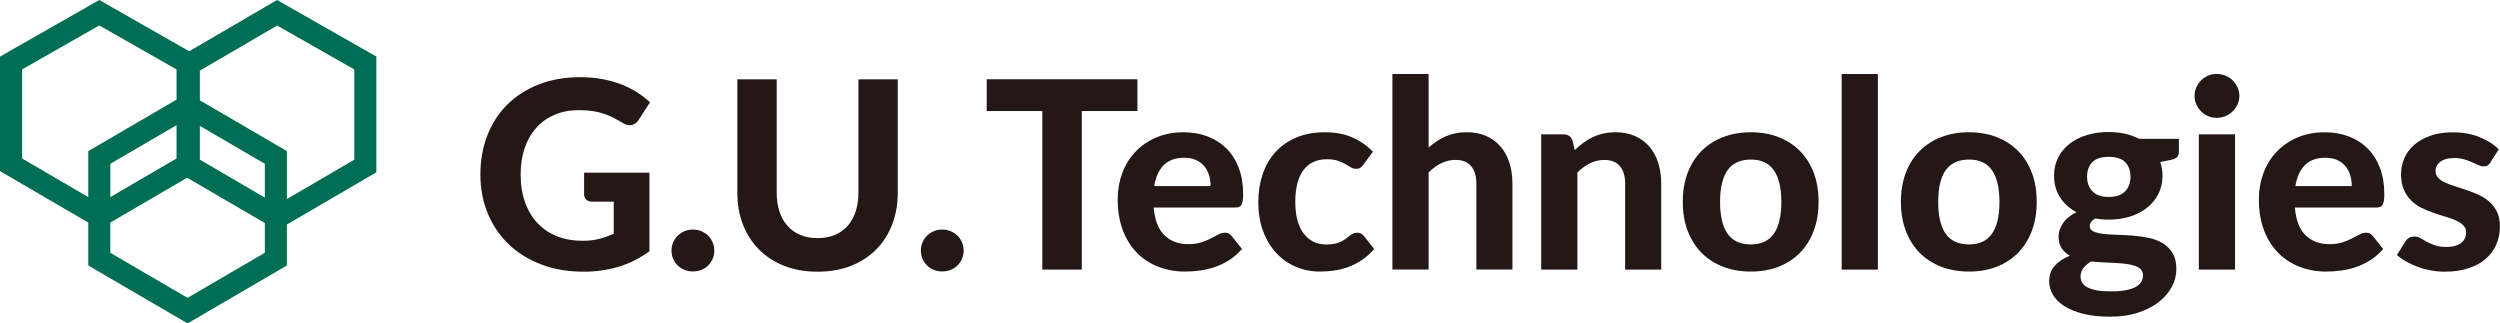
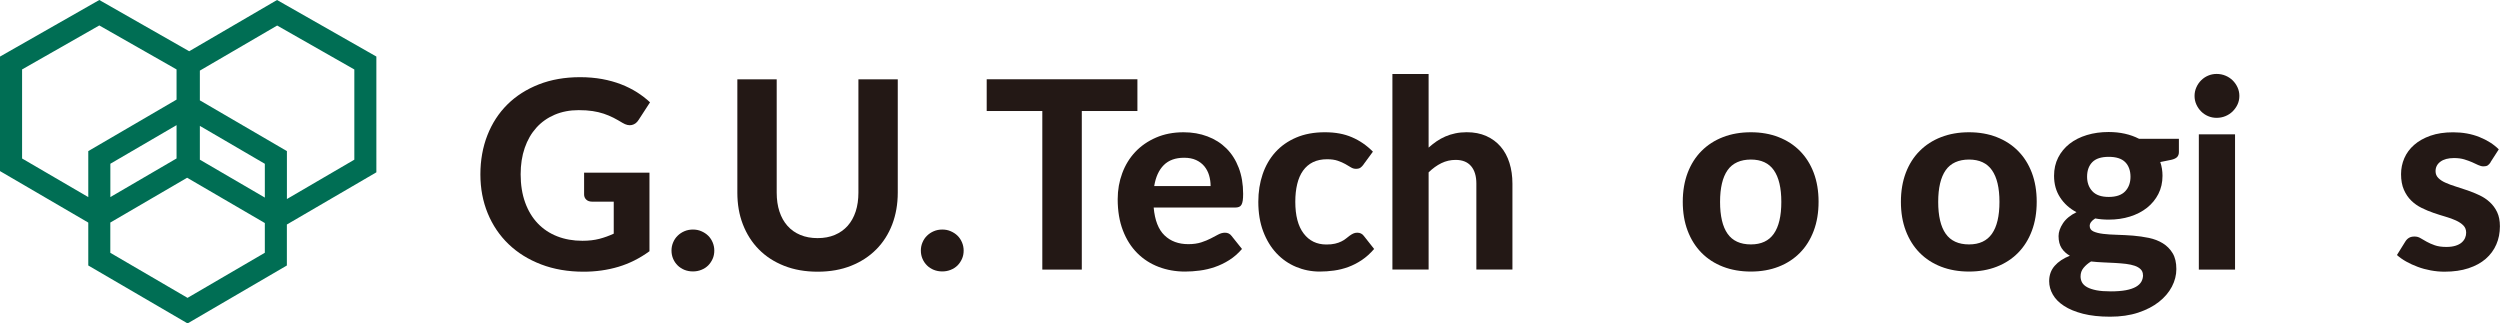
<svg xmlns="http://www.w3.org/2000/svg" id="_レイヤー_2" data-name="レイヤー 2" viewBox="0 0 571.78 73.98">
  <defs>
    <style>
      .cls-1 {
        fill: #231815;
      }

      .cls-1, .cls-2 {
        stroke-width: 0px;
      }

      .cls-2 {
        fill: #006e54;
      }
    </style>
  </defs>
  <g id="_レイヤー_3" data-name="レイヤー 3">
    <g id="G.U.Technologies">
      <g>
        <path class="cls-1" d="M133.6,39.49h14.94v17.97c-2.22,1.62-4.59,2.81-7.1,3.56-2.51.75-5.17,1.12-7.96,1.12-3.58,0-6.82-.56-9.72-1.67s-5.38-2.65-7.44-4.63c-2.06-1.98-3.65-4.33-4.77-7.05-1.12-2.72-1.68-5.69-1.68-8.91s.54-6.25,1.61-8.97c1.07-2.72,2.59-5.06,4.57-7.02,1.98-1.96,4.38-3.49,7.19-4.59,2.81-1.1,5.96-1.65,9.44-1.65,1.8,0,3.48.15,5.04.43,1.56.29,3,.69,4.32,1.2,1.32.51,2.53,1.12,3.63,1.81,1.1.7,2.1,1.47,3,2.31l-2.61,4.02c-.4.64-.92,1.03-1.56,1.17-.64.14-1.34-.02-2.1-.48-.72-.44-1.42-.83-2.11-1.19-.69-.35-1.42-.65-2.21-.92-.78-.26-1.63-.46-2.55-.6-.92-.14-1.98-.21-3.18-.21-2.02,0-3.85.35-5.49,1.05-1.64.7-3.04,1.69-4.19,2.97-1.15,1.28-2.04,2.82-2.66,4.62-.62,1.8-.93,3.81-.93,6.03,0,2.4.34,4.54,1.02,6.43.68,1.89,1.64,3.49,2.88,4.79,1.24,1.3,2.72,2.29,4.46,2.97,1.73.68,3.65,1.02,5.77,1.02,1.44,0,2.72-.15,3.85-.44,1.13-.29,2.23-.69,3.31-1.19v-7.32h-4.92c-.58,0-1.04-.15-1.37-.47-.33-.31-.49-.71-.49-1.19v-5.01Z" />
        <path class="cls-1" d="M153.58,57.31c0-.66.12-1.28.38-1.88.25-.59.59-1.1,1.04-1.53.44-.43.95-.77,1.54-1.02.59-.25,1.23-.38,1.94-.38s1.32.12,1.92.38,1.12.59,1.56,1.02c.44.43.78.94,1.03,1.53.25.59.38,1.22.38,1.88s-.12,1.31-.38,1.89-.6,1.08-1.03,1.52c-.44.43-.96.76-1.56,1-.6.24-1.24.36-1.92.36s-1.35-.12-1.94-.36c-.59-.24-1.11-.57-1.54-1-.44-.43-.79-.94-1.04-1.52-.25-.58-.38-1.21-.38-1.89Z" />
        <path class="cls-1" d="M187,54.46c1.46,0,2.77-.24,3.93-.73,1.16-.49,2.14-1.19,2.94-2.08.8-.9,1.41-1.99,1.83-3.27.42-1.28.63-2.72.63-4.32v-25.92h9v25.92c0,2.64-.43,5.06-1.27,7.27-.85,2.21-2.07,4.12-3.65,5.71-1.58,1.6-3.5,2.85-5.76,3.75s-4.81,1.35-7.65,1.35-5.4-.45-7.67-1.35-4.2-2.15-5.77-3.75c-1.58-1.6-2.79-3.5-3.65-5.71s-1.27-4.64-1.27-7.27v-25.92h9v25.92c0,1.6.21,3.04.63,4.32.42,1.28,1.03,2.37,1.83,3.27.8.9,1.78,1.6,2.94,2.08,1.16.49,2.48.73,3.96.73Z" />
        <path class="cls-1" d="M210.61,57.31c0-.66.12-1.28.38-1.88.25-.59.59-1.1,1.04-1.53.44-.43.95-.77,1.54-1.02.59-.25,1.23-.38,1.94-.38s1.32.12,1.92.38,1.12.59,1.56,1.02c.44.43.78.94,1.03,1.53.25.59.38,1.22.38,1.88s-.12,1.31-.38,1.89-.6,1.08-1.03,1.52c-.44.43-.96.76-1.56,1-.6.24-1.24.36-1.92.36s-1.35-.12-1.94-.36c-.59-.24-1.11-.57-1.54-1-.44-.43-.79-.94-1.04-1.52-.25-.58-.38-1.21-.38-1.89Z" />
        <path class="cls-1" d="M260.14,25.39h-12.72v36.27h-9.03V25.39h-12.72v-7.26h34.47v7.26Z" />
        <path class="cls-1" d="M263.86,47.47c.26,2.9,1.08,5.02,2.48,6.36,1.39,1.34,3.2,2.01,5.44,2.01,1.14,0,2.12-.14,2.96-.41.83-.27,1.56-.57,2.19-.9s1.2-.63,1.71-.9c.51-.27,1.02-.41,1.52-.41.64,0,1.14.24,1.5.72l2.4,3c-.88,1.02-1.85,1.87-2.91,2.54s-2.16,1.2-3.3,1.59-2.29.66-3.45.81c-1.16.15-2.28.23-3.36.23-2.16,0-4.18-.36-6.04-1.07-1.87-.71-3.5-1.76-4.89-3.15-1.39-1.39-2.49-3.11-3.28-5.17-.8-2.06-1.2-4.45-1.2-7.17,0-2.1.35-4.08,1.04-5.94.69-1.86,1.68-3.48,2.98-4.86,1.3-1.38,2.88-2.47,4.74-3.28,1.86-.81,3.96-1.22,6.3-1.22,1.98,0,3.8.31,5.48.95,1.67.63,3.11,1.54,4.32,2.74,1.21,1.2,2.15,2.68,2.82,4.43s1.01,3.75,1.01,5.98c0,.62-.03,1.13-.09,1.53s-.16.72-.3.96c-.14.24-.33.4-.57.49-.24.09-.55.14-.93.14h-18.54ZM276.88,42.55c0-.86-.12-1.68-.35-2.46-.23-.78-.6-1.47-1.09-2.07-.5-.6-1.13-1.07-1.89-1.42-.76-.35-1.67-.52-2.73-.52-1.98,0-3.53.56-4.65,1.68s-1.85,2.72-2.19,4.8h12.9Z" />
        <path class="cls-1" d="M311.86,37.63c-.24.32-.48.56-.72.73-.24.17-.58.25-1.02.25-.4,0-.79-.11-1.16-.34s-.79-.48-1.27-.75c-.48-.27-1.05-.52-1.71-.75s-1.48-.35-2.46-.35c-1.24,0-2.31.23-3.23.67-.91.45-1.67,1.1-2.27,1.94-.6.84-1.04,1.86-1.33,3.06-.29,1.2-.44,2.55-.44,4.05,0,3.16.63,5.58,1.91,7.26,1.27,1.68,3,2.52,5.21,2.52.76,0,1.41-.06,1.96-.19.55-.13,1.03-.29,1.44-.5.41-.2.77-.42,1.06-.66.3-.24.58-.46.85-.66.27-.2.54-.36.81-.49.27-.13.57-.2.92-.2.64,0,1.14.24,1.5.72l2.37,3c-.88,1.02-1.82,1.87-2.82,2.54-1,.67-2.04,1.2-3.1,1.59-1.07.39-2.16.66-3.26.81-1.1.15-2.19.23-3.27.23-1.9,0-3.7-.36-5.4-1.07-1.7-.71-3.19-1.74-4.47-3.1-1.28-1.36-2.3-3.03-3.05-5.01s-1.12-4.24-1.12-6.78c0-2.26.33-4.36.99-6.3.66-1.94,1.63-3.62,2.91-5.04,1.28-1.42,2.86-2.53,4.75-3.34s4.07-1.22,6.55-1.22,4.43.38,6.21,1.14c1.78.76,3.38,1.86,4.8,3.3l-2.16,2.94Z" />
        <path class="cls-1" d="M326.74,33.76c.58-.52,1.18-.99,1.81-1.43.63-.43,1.3-.8,2.01-1.11.71-.31,1.47-.55,2.28-.72s1.68-.26,2.62-.26c1.68,0,3.17.29,4.47.87,1.3.58,2.4,1.39,3.29,2.43.89,1.04,1.56,2.28,2.01,3.72.45,1.44.68,3.02.68,4.74v19.65h-8.25v-19.65c0-1.72-.4-3.06-1.2-4-.8-.95-1.98-1.43-3.54-1.43-1.16,0-2.25.25-3.27.75-1.02.5-1.99,1.2-2.91,2.1v22.23h-8.28V16.93h8.28v16.83Z" />
-         <path class="cls-1" d="M360.16,34.33c.62-.6,1.26-1.15,1.94-1.65.67-.5,1.38-.93,2.13-1.29s1.56-.64,2.43-.84c.87-.2,1.81-.3,2.83-.3,1.68,0,3.17.29,4.47.87,1.3.58,2.4,1.39,3.29,2.43.89,1.04,1.56,2.28,2.01,3.72.45,1.44.68,3.02.68,4.74v19.65h-8.25v-19.65c0-1.72-.4-3.06-1.2-4-.8-.95-1.98-1.43-3.54-1.43-1.16,0-2.25.25-3.27.75-1.02.5-1.99,1.2-2.91,2.1v22.23h-8.28v-30.93h5.1c1.04,0,1.73.48,2.07,1.44l.51,2.16Z" />
        <path class="cls-1" d="M400.45,30.25c2.32,0,4.43.37,6.33,1.11,1.9.74,3.53,1.79,4.89,3.17,1.36,1.37,2.41,3.04,3.15,4.99.74,1.96,1.11,4.17,1.11,6.63s-.37,4.68-1.11,6.64c-.74,1.97-1.79,3.65-3.15,5.03-1.36,1.38-2.99,2.44-4.89,3.18-1.9.74-4.01,1.11-6.33,1.11s-4.47-.37-6.38-1.11c-1.91-.74-3.55-1.8-4.91-3.18-1.36-1.38-2.42-3.06-3.17-5.03-.75-1.97-1.12-4.18-1.12-6.64s.38-4.67,1.12-6.63c.75-1.96,1.8-3.62,3.17-4.99,1.36-1.37,3-2.43,4.91-3.17,1.91-.74,4.03-1.11,6.38-1.11ZM400.45,55.9c2.36,0,4.11-.81,5.25-2.45,1.14-1.63,1.71-4.05,1.71-7.27s-.57-5.61-1.71-7.25c-1.14-1.63-2.89-2.44-5.25-2.44s-4.2.81-5.34,2.44c-1.14,1.63-1.71,4.05-1.71,7.25s.57,5.65,1.71,7.27c1.14,1.63,2.92,2.45,5.34,2.45Z" />
-         <path class="cls-1" d="M429.49,16.93v44.73h-8.28V16.93h8.28Z" />
        <path class="cls-1" d="M450.34,30.25c2.32,0,4.43.37,6.33,1.11,1.9.74,3.53,1.79,4.89,3.17,1.36,1.37,2.41,3.04,3.15,4.99.74,1.96,1.11,4.17,1.11,6.63s-.37,4.68-1.11,6.64c-.74,1.97-1.79,3.65-3.15,5.03-1.36,1.38-2.99,2.44-4.89,3.18-1.9.74-4.01,1.11-6.33,1.11s-4.47-.37-6.38-1.11c-1.91-.74-3.55-1.8-4.91-3.18-1.36-1.38-2.42-3.06-3.17-5.03-.75-1.97-1.12-4.18-1.12-6.64s.38-4.67,1.12-6.63c.75-1.96,1.8-3.62,3.17-4.99,1.36-1.37,3-2.43,4.91-3.17,1.91-.74,4.03-1.11,6.38-1.11ZM450.34,55.9c2.36,0,4.11-.81,5.25-2.45,1.14-1.63,1.71-4.05,1.71-7.27s-.57-5.61-1.71-7.25c-1.14-1.63-2.89-2.44-5.25-2.44s-4.2.81-5.34,2.44c-1.14,1.63-1.71,4.05-1.71,7.25s.57,5.65,1.71,7.27c1.14,1.63,2.92,2.45,5.34,2.45Z" />
        <path class="cls-1" d="M498.34,31.75v3.03c0,.48-.14.86-.41,1.14-.27.28-.72.49-1.33.63l-2.52.51c.34.98.51,2.03.51,3.15,0,1.54-.32,2.93-.95,4.16s-1.5,2.28-2.59,3.15c-1.1.87-2.4,1.54-3.9,2.01s-3.12.7-4.86.7c-1.1,0-2.13-.09-3.09-.27-.84.52-1.26,1.09-1.26,1.71,0,.58.29,1,.85,1.26.57.26,1.32.45,2.25.56.93.11,1.99.18,3.18.21,1.19.03,2.4.1,3.63.19,1.23.1,2.44.28,3.63.52,1.19.25,2.25.66,3.18,1.23.93.57,1.68,1.33,2.25,2.27.57.94.85,2.15.85,3.63,0,1.38-.34,2.72-1.02,4.02-.68,1.3-1.67,2.46-2.96,3.48s-2.88,1.84-4.75,2.46c-1.88.62-4.02.93-6.42.93s-4.45-.23-6.19-.67c-1.75-.45-3.2-1.05-4.35-1.8-1.15-.75-2.01-1.62-2.56-2.59-.56-.98-.84-2-.84-3.06,0-1.38.42-2.55,1.26-3.51s2-1.73,3.48-2.31c-.78-.44-1.41-1.01-1.88-1.72-.47-.71-.71-1.64-.71-2.78,0-.92.33-1.89,1-2.91.67-1.02,1.71-1.87,3.1-2.55-1.58-.84-2.83-1.96-3.75-3.38-.92-1.41-1.38-3.05-1.38-4.94,0-1.54.31-2.93.94-4.17.63-1.24,1.5-2.29,2.62-3.17,1.12-.87,2.44-1.53,3.96-1.99,1.52-.46,3.17-.69,4.95-.69,2.64,0,4.97.52,6.99,1.56h9.06ZM490.12,62.92c0-.54-.17-.98-.51-1.32s-.79-.61-1.36-.81c-.57-.2-1.25-.34-2.02-.44-.78-.09-1.61-.16-2.49-.21-.88-.05-1.79-.09-2.73-.13-.94-.04-1.86-.11-2.76-.21-.7.42-1.27.92-1.73,1.48s-.67,1.21-.67,1.94c0,.5.11.96.34,1.38.23.42.62.78,1.16,1.08.54.3,1.25.53,2.13.71.88.17,1.98.25,3.3.25s2.51-.09,3.45-.27c.94-.18,1.7-.44,2.28-.77.58-.33.99-.73,1.25-1.19.25-.46.38-.96.38-1.5ZM482.29,45.04c1.7,0,2.96-.43,3.77-1.29.81-.86,1.21-1.97,1.21-3.33s-.4-2.53-1.21-3.34-2.07-1.21-3.77-1.21-2.95.4-3.75,1.21c-.8.81-1.2,1.93-1.2,3.34,0,1.34.4,2.45,1.21,3.32.81.87,2.05,1.3,3.73,1.3Z" />
        <path class="cls-1" d="M512.17,21.94c0,.7-.14,1.35-.42,1.95s-.66,1.13-1.12,1.59c-.47.46-1.02.82-1.65,1.08-.63.26-1.3.39-2.02.39-.68,0-1.33-.13-1.94-.39-.61-.26-1.15-.62-1.6-1.08-.46-.46-.82-.99-1.09-1.59s-.41-1.25-.41-1.95.14-1.35.41-1.96c.27-.61.63-1.14,1.09-1.6s.99-.82,1.6-1.08c.61-.26,1.25-.39,1.94-.39.72,0,1.4.13,2.02.39.63.26,1.18.62,1.65,1.08.47.46.84,1,1.12,1.6.28.61.42,1.27.42,1.96ZM511.18,30.73v30.93h-8.28v-30.93h8.28Z" />
-         <path class="cls-1" d="M524.86,47.47c.26,2.9,1.08,5.02,2.48,6.36,1.39,1.34,3.2,2.01,5.44,2.01,1.14,0,2.12-.14,2.96-.41.83-.27,1.56-.57,2.19-.9s1.2-.63,1.71-.9c.51-.27,1.02-.41,1.52-.41.64,0,1.14.24,1.5.72l2.4,3c-.88,1.02-1.85,1.87-2.91,2.54s-2.16,1.2-3.3,1.59-2.29.66-3.45.81c-1.16.15-2.28.23-3.36.23-2.16,0-4.18-.36-6.04-1.07-1.87-.71-3.5-1.76-4.89-3.15-1.39-1.39-2.49-3.11-3.28-5.17-.8-2.06-1.2-4.45-1.2-7.17,0-2.1.35-4.08,1.04-5.94.69-1.86,1.68-3.48,2.98-4.86,1.3-1.38,2.88-2.47,4.74-3.28,1.86-.81,3.96-1.22,6.3-1.22,1.98,0,3.8.31,5.48.95,1.67.63,3.11,1.54,4.32,2.74,1.21,1.2,2.15,2.68,2.82,4.43s1.01,3.75,1.01,5.98c0,.62-.03,1.13-.09,1.53s-.16.72-.3.96c-.14.24-.33.4-.57.49-.24.09-.55.14-.93.14h-18.54ZM537.88,42.55c0-.86-.12-1.68-.35-2.46-.23-.78-.6-1.47-1.09-2.07-.5-.6-1.13-1.07-1.89-1.42-.76-.35-1.67-.52-2.73-.52-1.98,0-3.53.56-4.65,1.68s-1.85,2.72-2.19,4.8h12.9Z" />
        <path class="cls-1" d="M569.65,37.09c-.22.34-.45.58-.67.73-.23.15-.55.23-.95.23s-.81-.1-1.23-.3c-.42-.2-.89-.41-1.41-.65-.52-.23-1.12-.44-1.79-.65-.67-.2-1.45-.3-2.33-.3-1.34,0-2.38.28-3.12.83-.74.55-1.11,1.27-1.11,2.17,0,.62.21,1.14.63,1.56.42.42.97.79,1.67,1.09.69.31,1.47.6,2.35.87.88.27,1.78.57,2.71.89s1.83.69,2.71,1.11c.88.42,1.67.94,2.35,1.58.69.63,1.25,1.39,1.67,2.28.42.89.63,1.96.63,3.23,0,1.5-.27,2.89-.82,4.15-.55,1.27-1.36,2.37-2.42,3.29-1.06.92-2.38,1.64-3.96,2.16-1.58.52-3.4.78-5.46.78-1.06,0-2.11-.1-3.15-.29-1.04-.19-2.03-.46-2.97-.81-.94-.35-1.82-.75-2.64-1.21-.82-.46-1.53-.96-2.13-1.5l1.92-3.09c.22-.36.5-.64.83-.84s.75-.3,1.27-.3.96.12,1.38.38c.42.25.89.52,1.41.81.52.29,1.13.56,1.84.81.71.25,1.59.38,2.66.38.8,0,1.49-.09,2.07-.27s1.05-.42,1.41-.73.62-.66.79-1.05c.17-.39.25-.79.25-1.21,0-.68-.21-1.23-.65-1.67-.43-.43-.99-.8-1.68-1.12-.69-.32-1.49-.61-2.39-.87-.9-.26-1.81-.55-2.74-.87-.93-.32-1.84-.7-2.73-1.14s-1.68-.99-2.37-1.67c-.69-.67-1.25-1.5-1.68-2.48-.43-.98-.65-2.17-.65-3.57,0-1.28.25-2.49.75-3.65.5-1.15,1.25-2.17,2.25-3.04,1-.88,2.25-1.58,3.73-2.1s3.21-.78,5.18-.78c2.2,0,4.2.36,6,1.08,1.8.72,3.28,1.66,4.44,2.82l-1.89,2.94Z" />
      </g>
      <g id="_萌葱色" data-name="萌葱色">
        <path class="cls-2" d="M86.09,12.94L63.36,0l-20.09,11.72L22.71,0,0,12.94v26.19l20.19,11.78v9.81l22.71,13.25,22.71-13.25v-9.37l20.47-11.94V12.94ZM60.57,45.19l-14.86-8.67v-7.73l14.86,8.67v7.73ZM5.05,36.24V15.88L22.71,5.82l17.67,10.06v6.9l-20.19,11.78v10.52l-15.14-8.83ZM40.38,28.62v7.62l-15.14,8.83v-7.62l15.14-8.83ZM42.9,68.13l-17.67-10.31v-6.92l17.57-10.25,17.77,10.36v6.8l-17.67,10.31ZM81.04,36.52l-15.42,9v-10.96l-19.91-11.61v-6.8l17.68-10.31,17.65,10.05v20.64Z" />
      </g>
    </g>
  </g>
</svg>